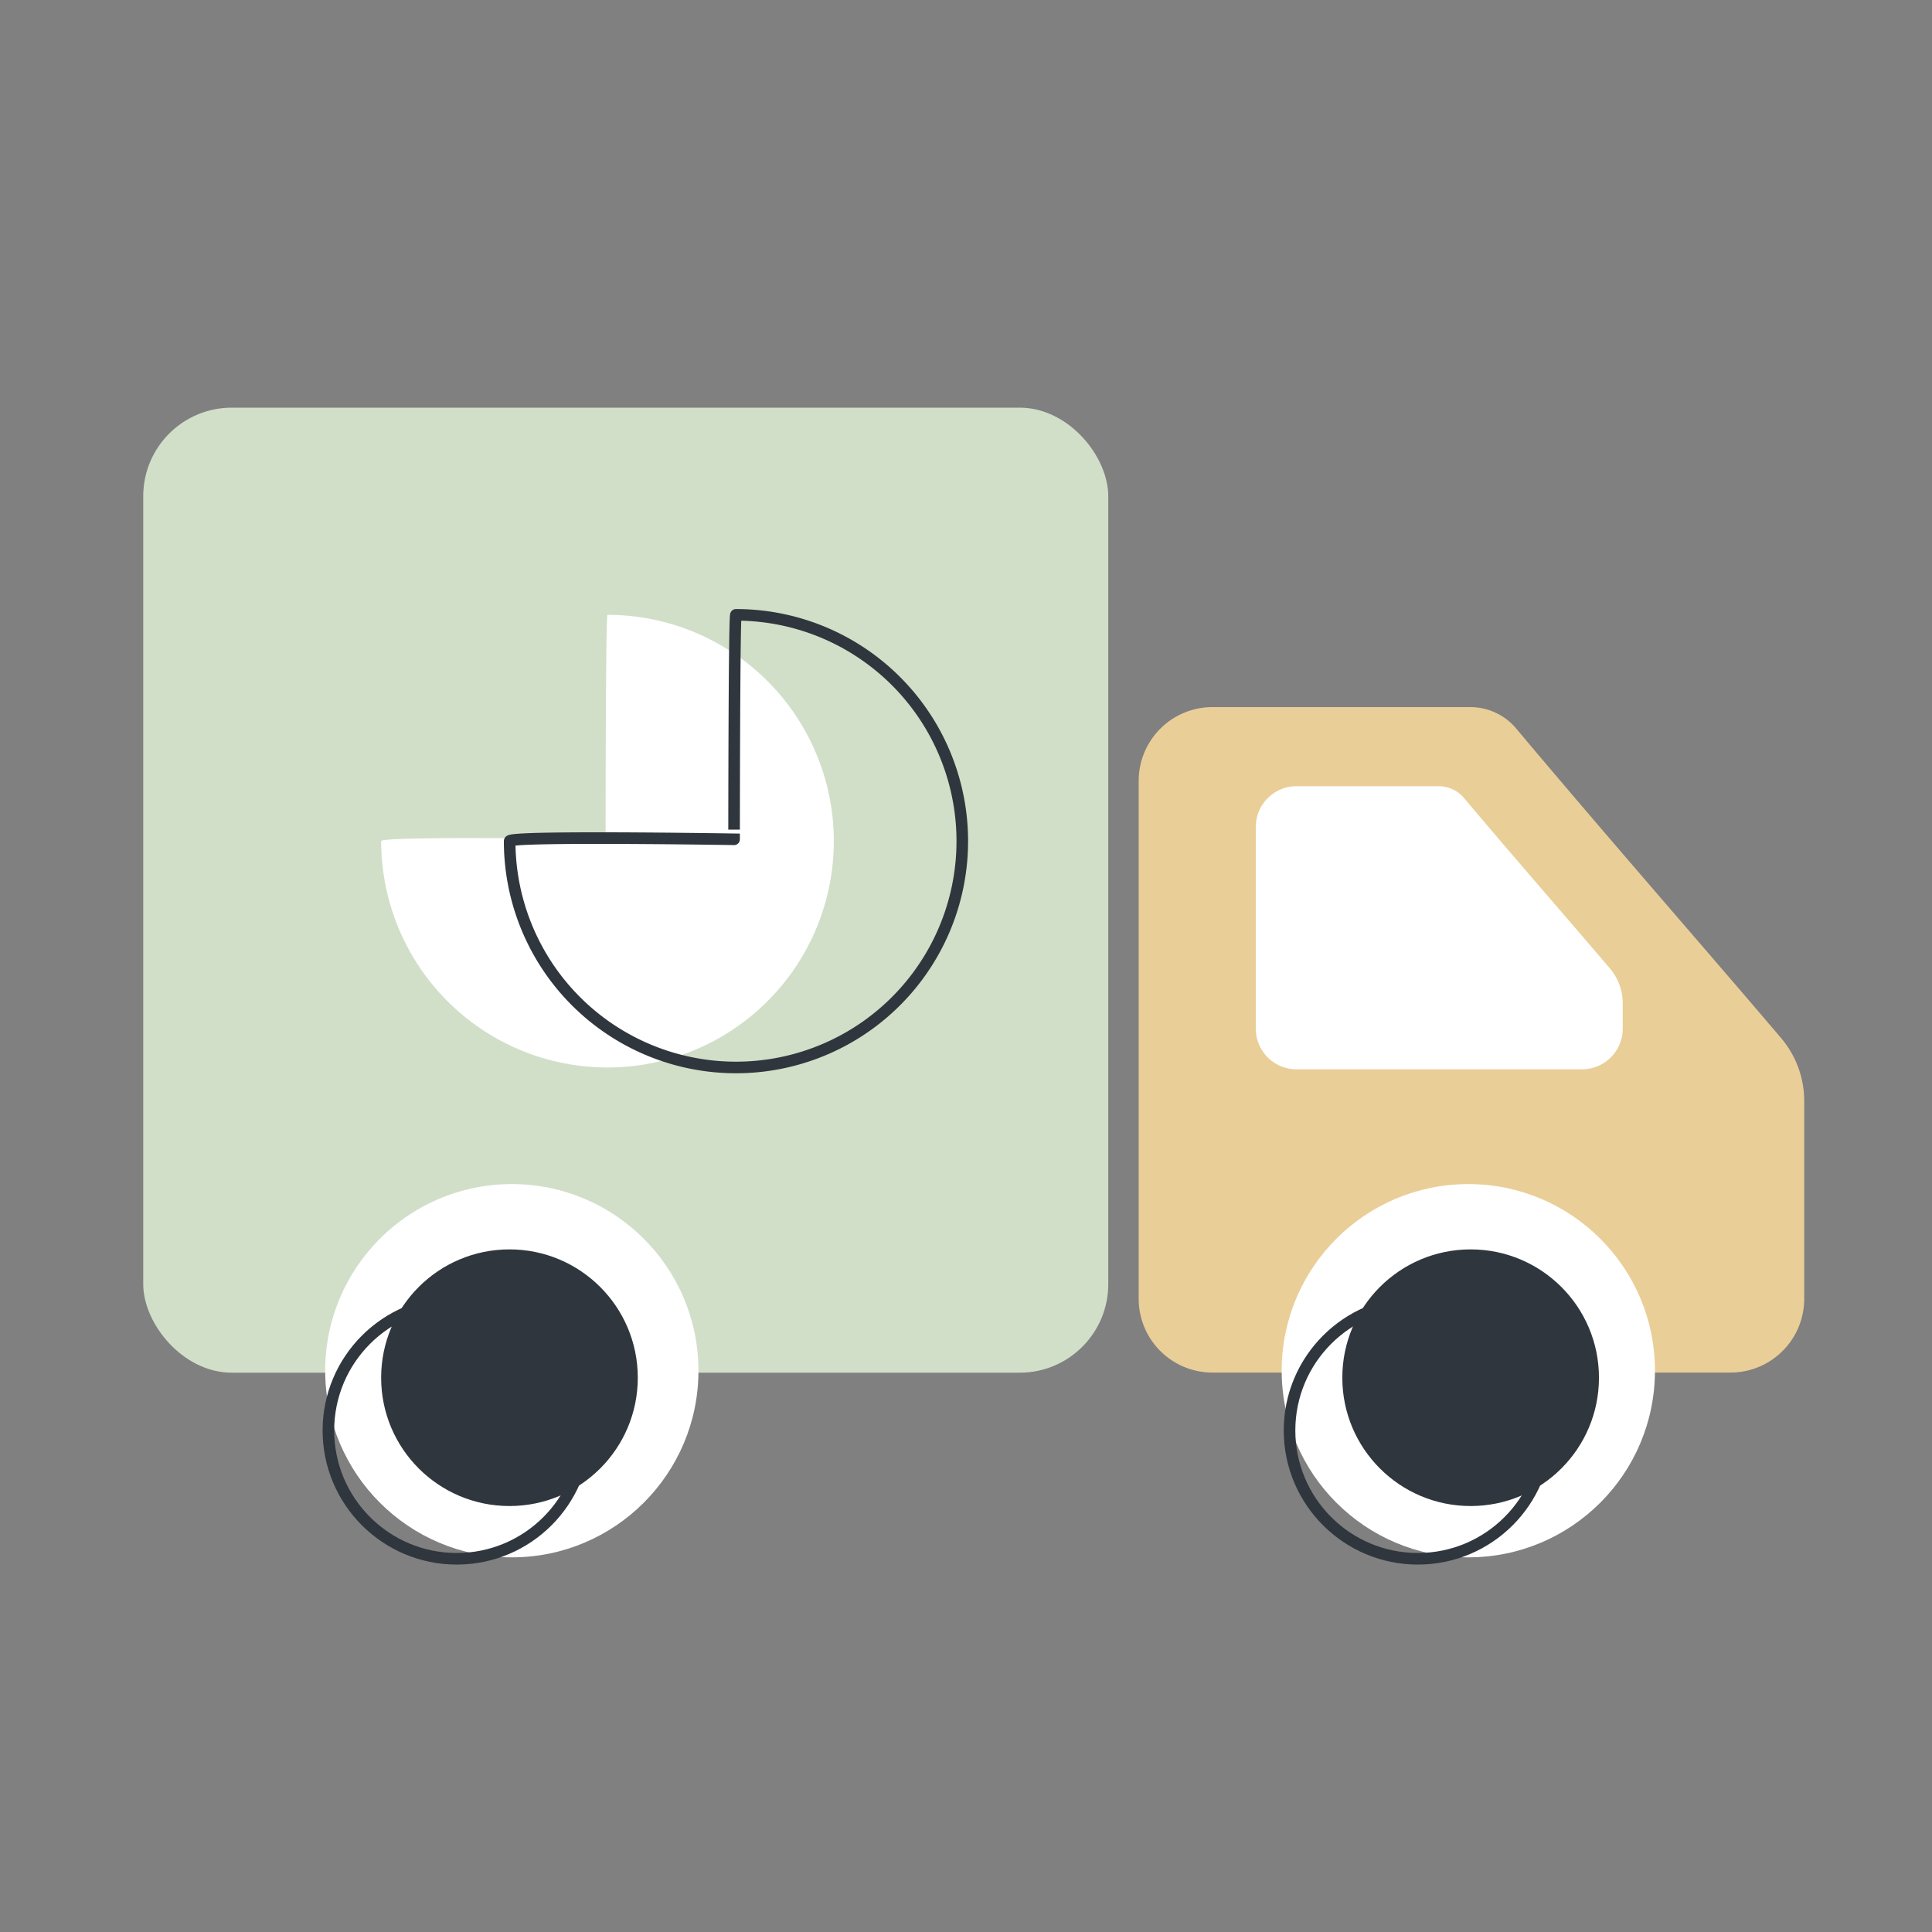
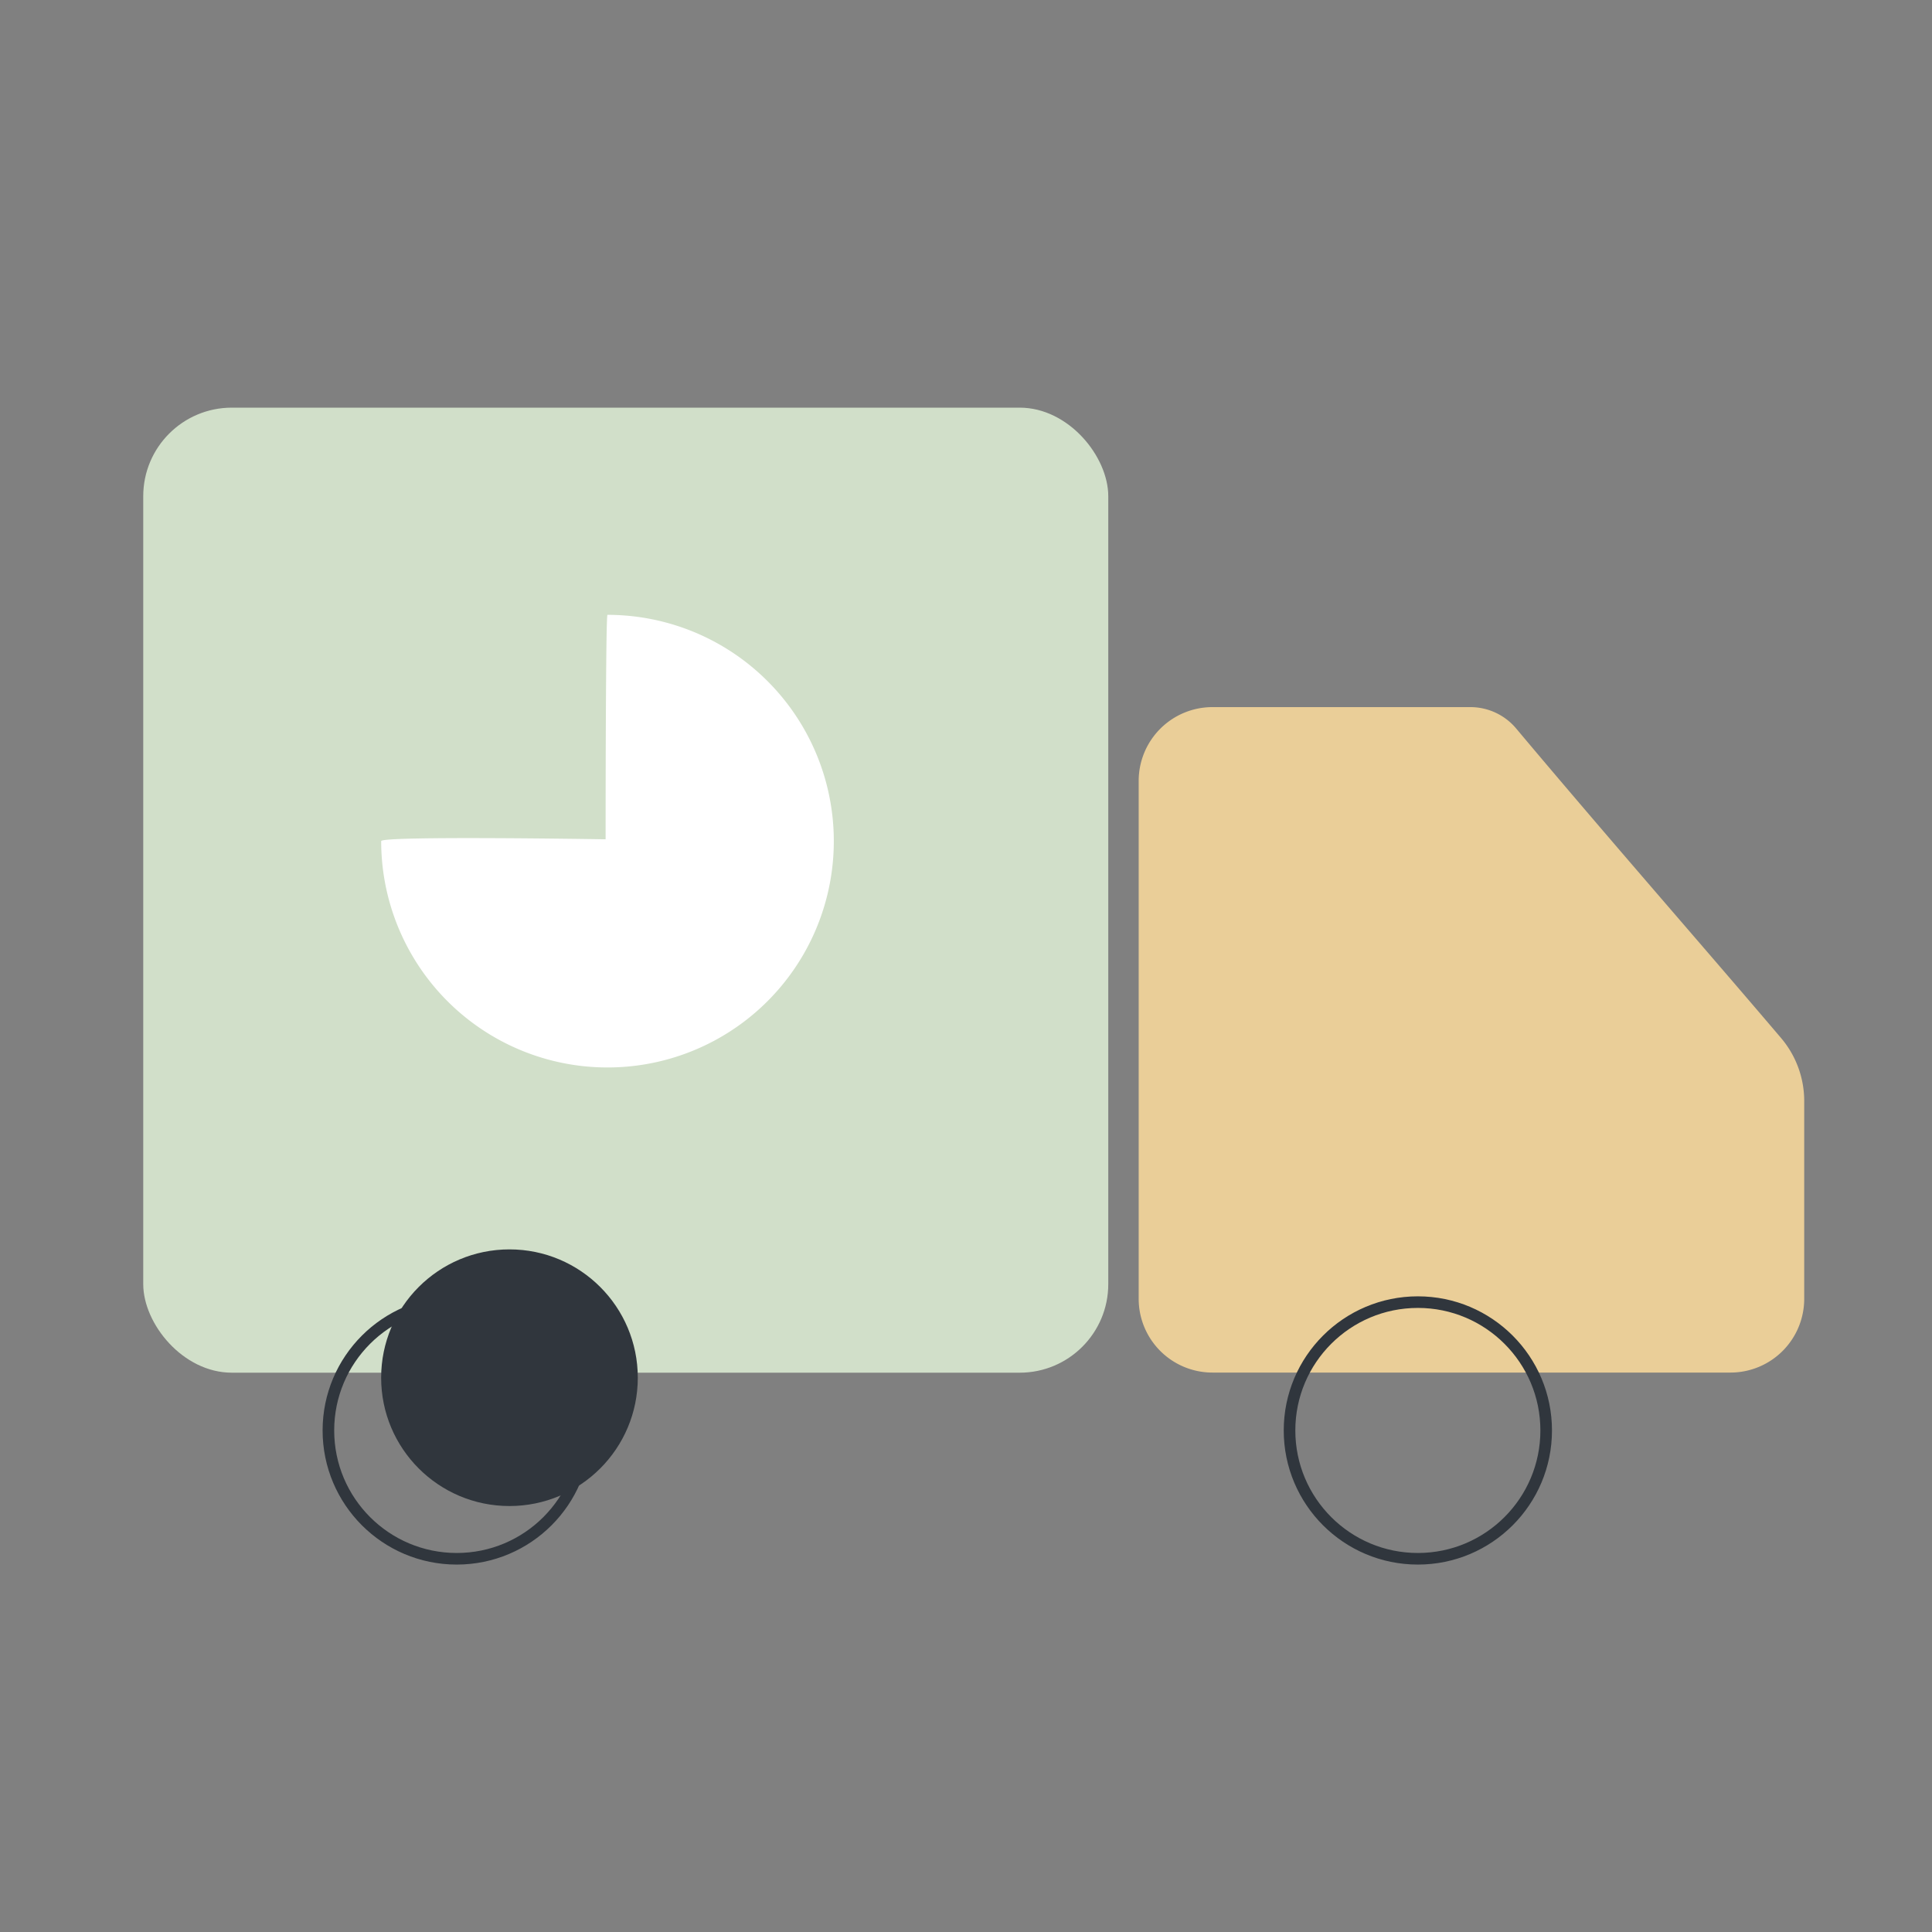
<svg xmlns="http://www.w3.org/2000/svg" id="Слой_1" data-name="Слой 1" viewBox="0 0 500 500">
  <rect x="0" y="0" width="500" height="500" fill="#808080" stroke="none" />
  <defs>
    <style> .cls-1 { fill: #d1dfc9; } .cls-2 { fill: #eace98; } .cls-3 { fill: #fff; } .cls-4 { fill: #30363d; } .cls-5 { fill: none; stroke: #30363d; stroke-miterlimit: 10; stroke-width: 3px; } </style>
  </defs>
  <rect class="cls-1" x="37.07" y="105.5" width="249.75" height="249.75" rx="22.92" />
  <path class="cls-2" d="M447.85,355.22H313.78a19.09,19.09,0,0,1-19.09-19.08V202.07A19.09,19.09,0,0,1,313.78,183h66.77a15.46,15.46,0,0,1,11.82,5.52c24.41,29.07,48.14,56.09,68.56,80.11a25.18,25.18,0,0,1,6,16.35v51.18A19.09,19.09,0,0,1,447.85,355.22Z" />
-   <path class="cls-3" d="M409.46,276.74H335.55A10.53,10.53,0,0,1,325,266.21V214a10.52,10.52,0,0,1,10.53-10.52h36.81a8.53,8.53,0,0,1,6.51,3c13.46,16,26.55,30.92,37.8,44.17a13.89,13.89,0,0,1,3.31,9v6.48A10.53,10.53,0,0,1,409.46,276.74Z" />
-   <circle class="cls-3" cx="132.46" cy="354.74" r="48.3" />
  <circle class="cls-4" cx="131.85" cy="356.55" r="33.21" />
-   <circle class="cls-3" cx="380" cy="354.74" r="48.3" />
-   <circle class="cls-4" cx="380.6" cy="356.55" r="33.21" />
  <circle class="cls-5" cx="118.2" cy="370.2" r="33.21" />
  <circle class="cls-5" cx="366.94" cy="370.2" r="33.21" />
  <path class="cls-3" d="M157.21,159.12a58.57,58.57,0,1,1-58.56,58.56c0-1.42,58.08-.47,58.08-.47S156.73,159.12,157.21,159.12Z" />
-   <path class="cls-5" d="M190.46,159.12a58.57,58.57,0,1,1-58.56,58.56c0-1.42,58.08-.47,58.08-.47S190,159.12,190.46,159.12Z" />
</svg>